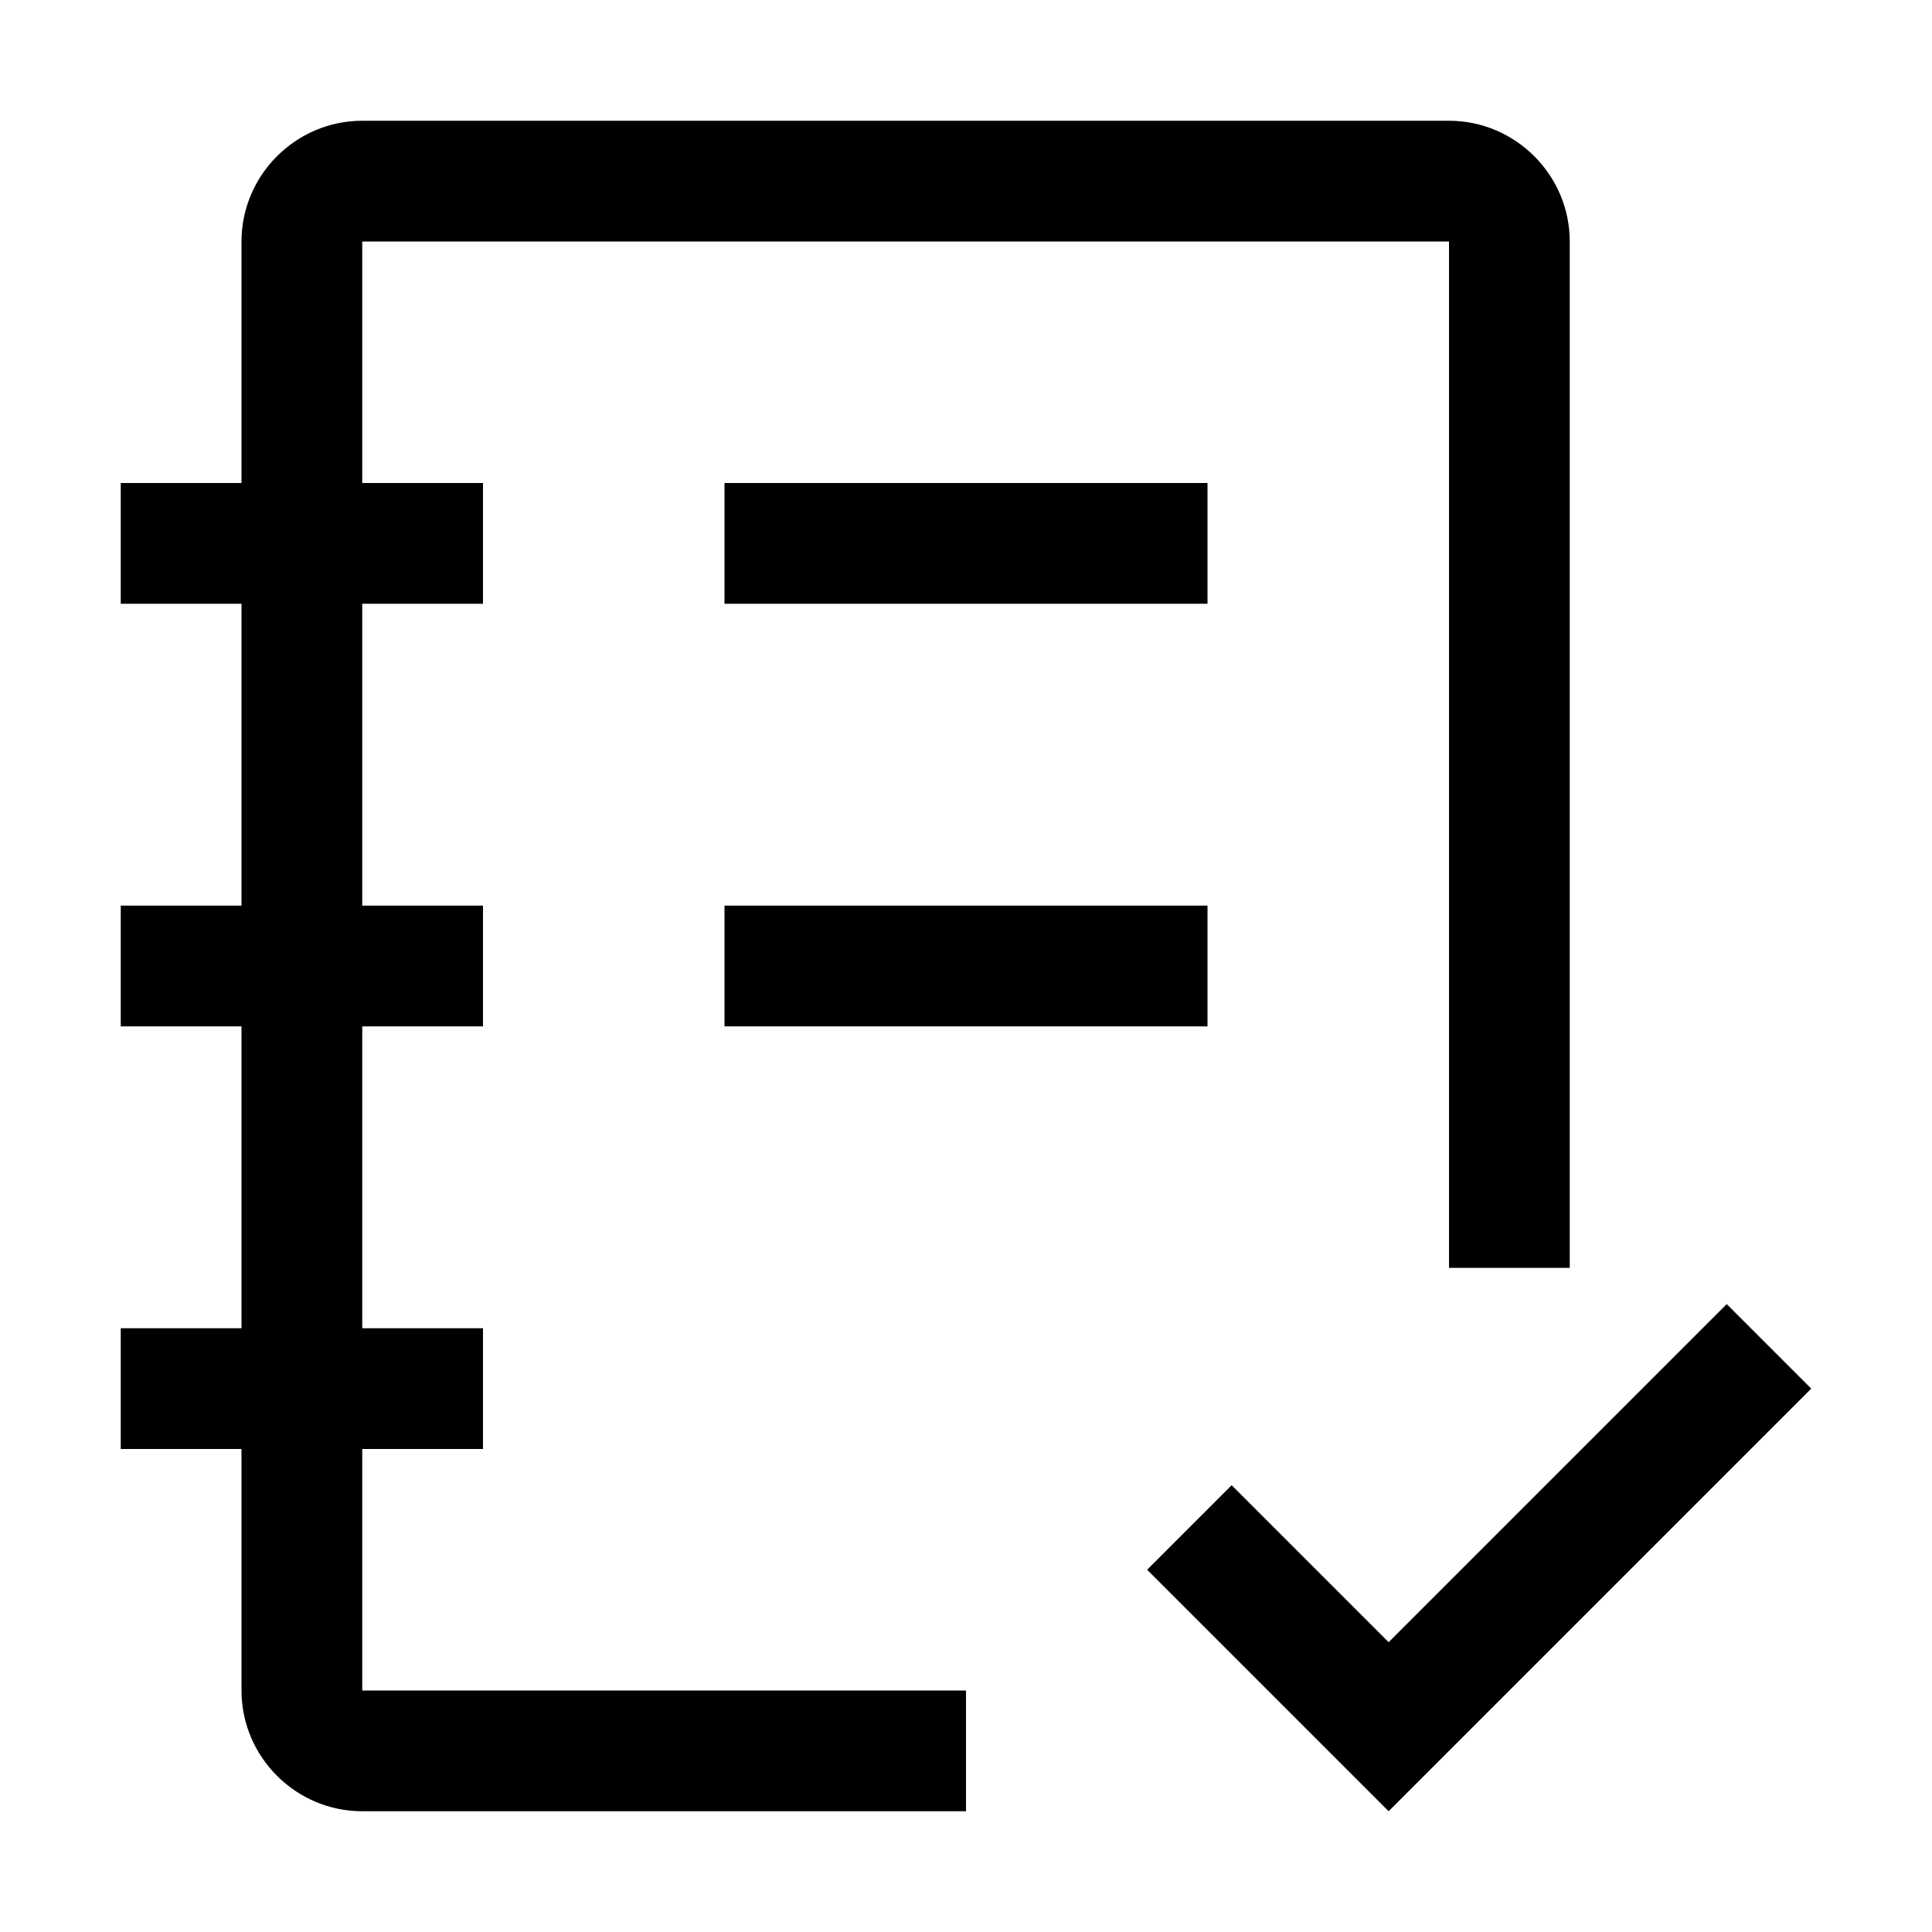
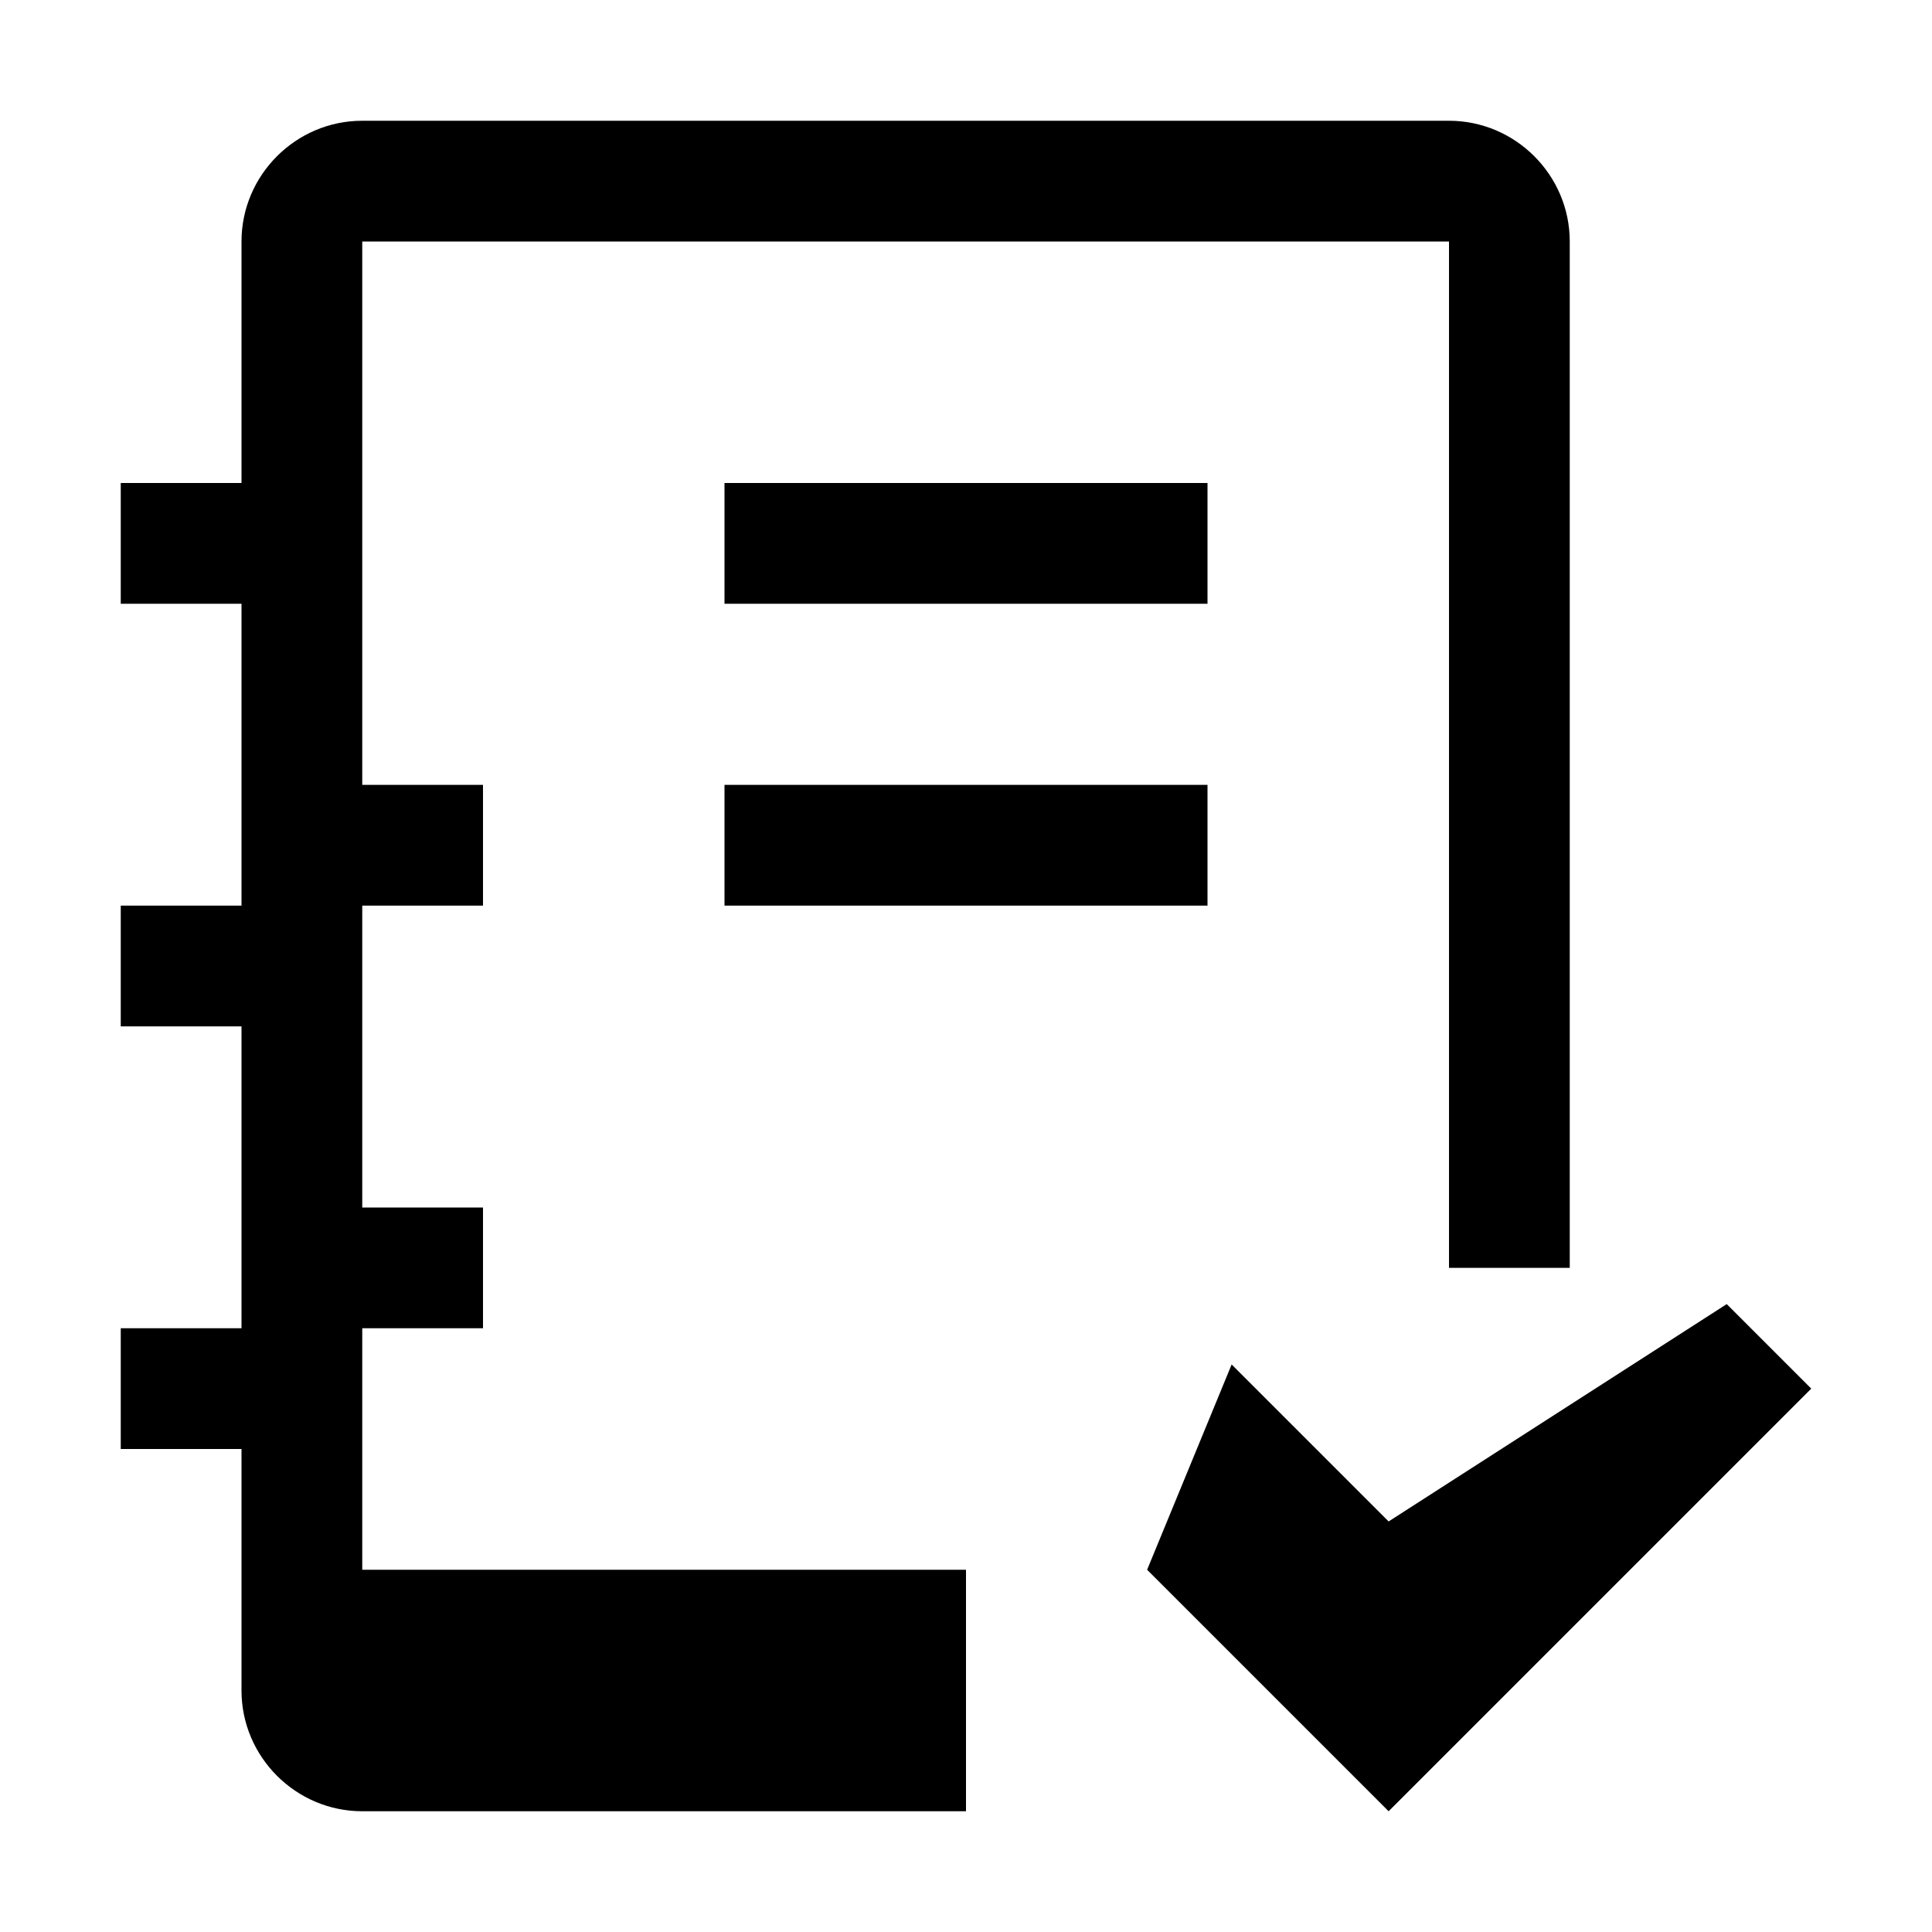
<svg xmlns="http://www.w3.org/2000/svg" width="32" height="32" viewBox="0 0 32 32">
-   <path fill="currentColor" d="M20 10h-8V8h8zm-4 18H6v-4h2v-2H6v-5h2v-2H6v-5h2V8H6V4h18v17h2V4c0-1.1-.9-2-2-2H6c-1.1 0-2 .9-2 2v4H2v2h2v5H2v2h2v5H2v2h2v4c0 1.1.9 2 2 2h10zm4-13h-8v2h8zm3 12.2l-2.6-2.6L19 26l4 4l7-7l-1.4-1.4z" />
+   <path fill="currentColor" d="M20 10h-8V8h8m-4 18H6v-4h2v-2H6v-5h2v-2H6v-5h2V8H6V4h18v17h2V4c0-1.1-.9-2-2-2H6c-1.1 0-2 .9-2 2v4H2v2h2v5H2v2h2v5H2v2h2v4c0 1.1.9 2 2 2h10zm4-13h-8v2h8zm3 12.2l-2.6-2.6L19 26l4 4l7-7l-1.4-1.4z" />
</svg>